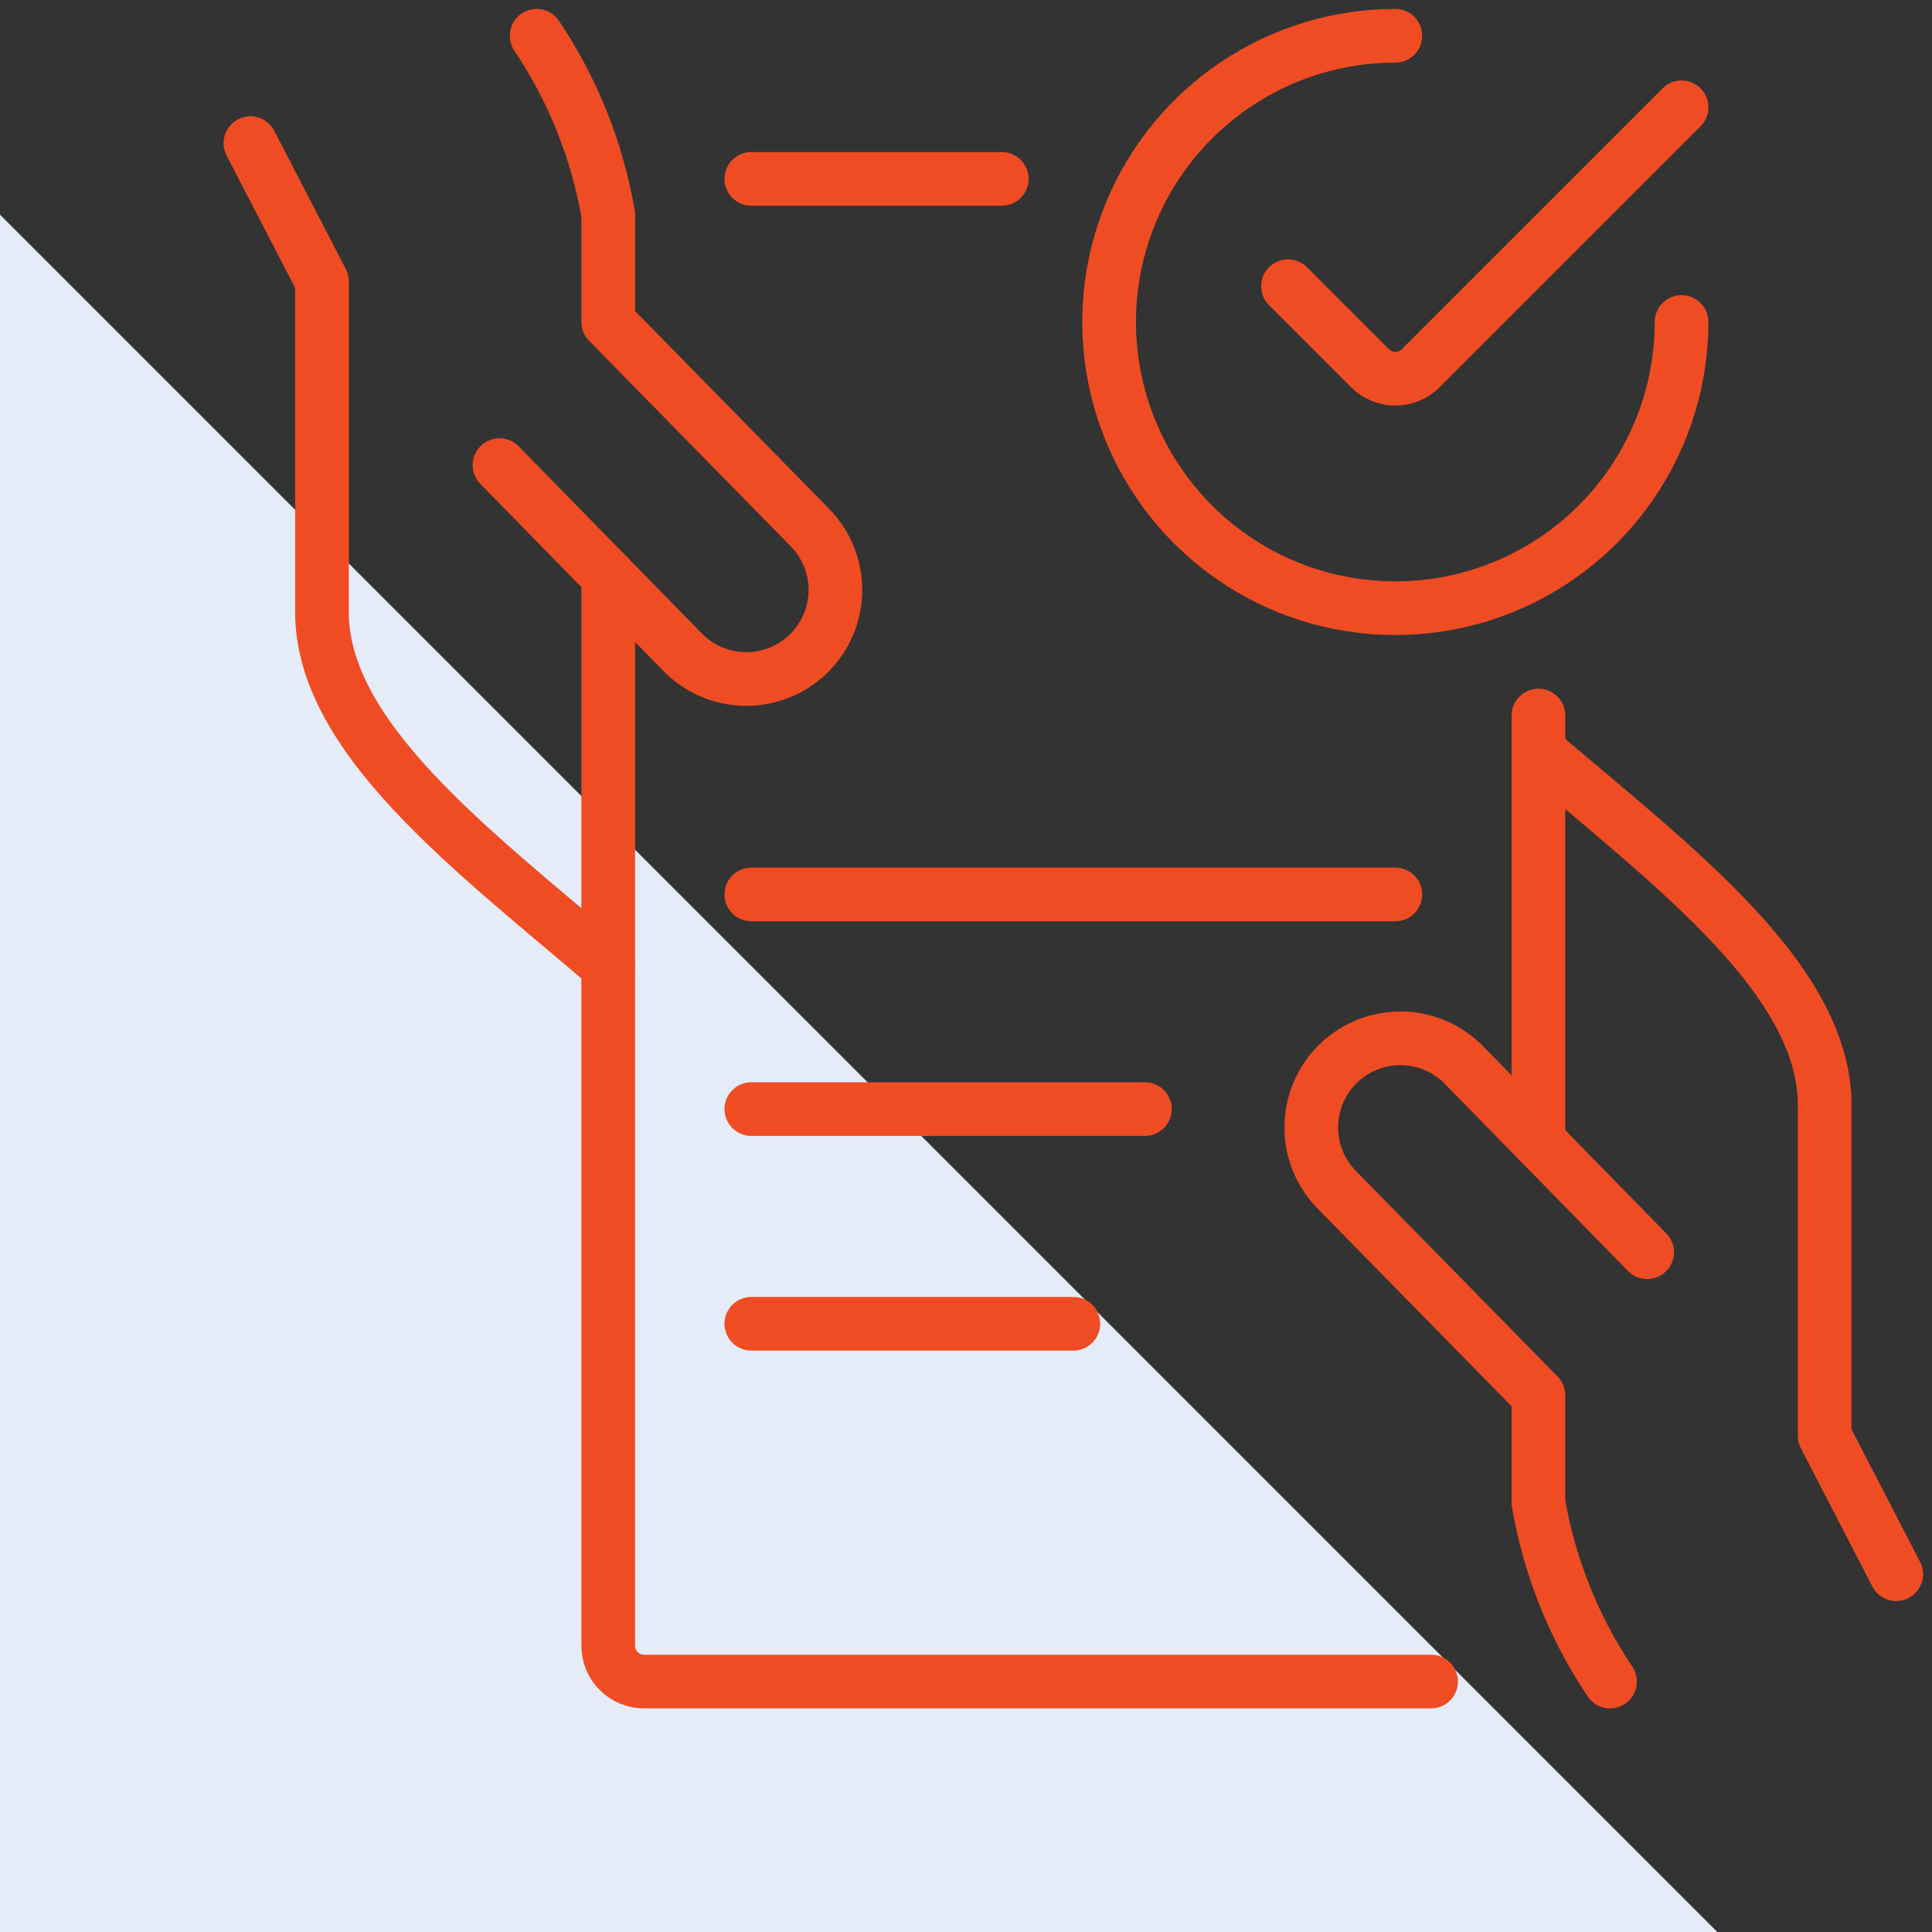
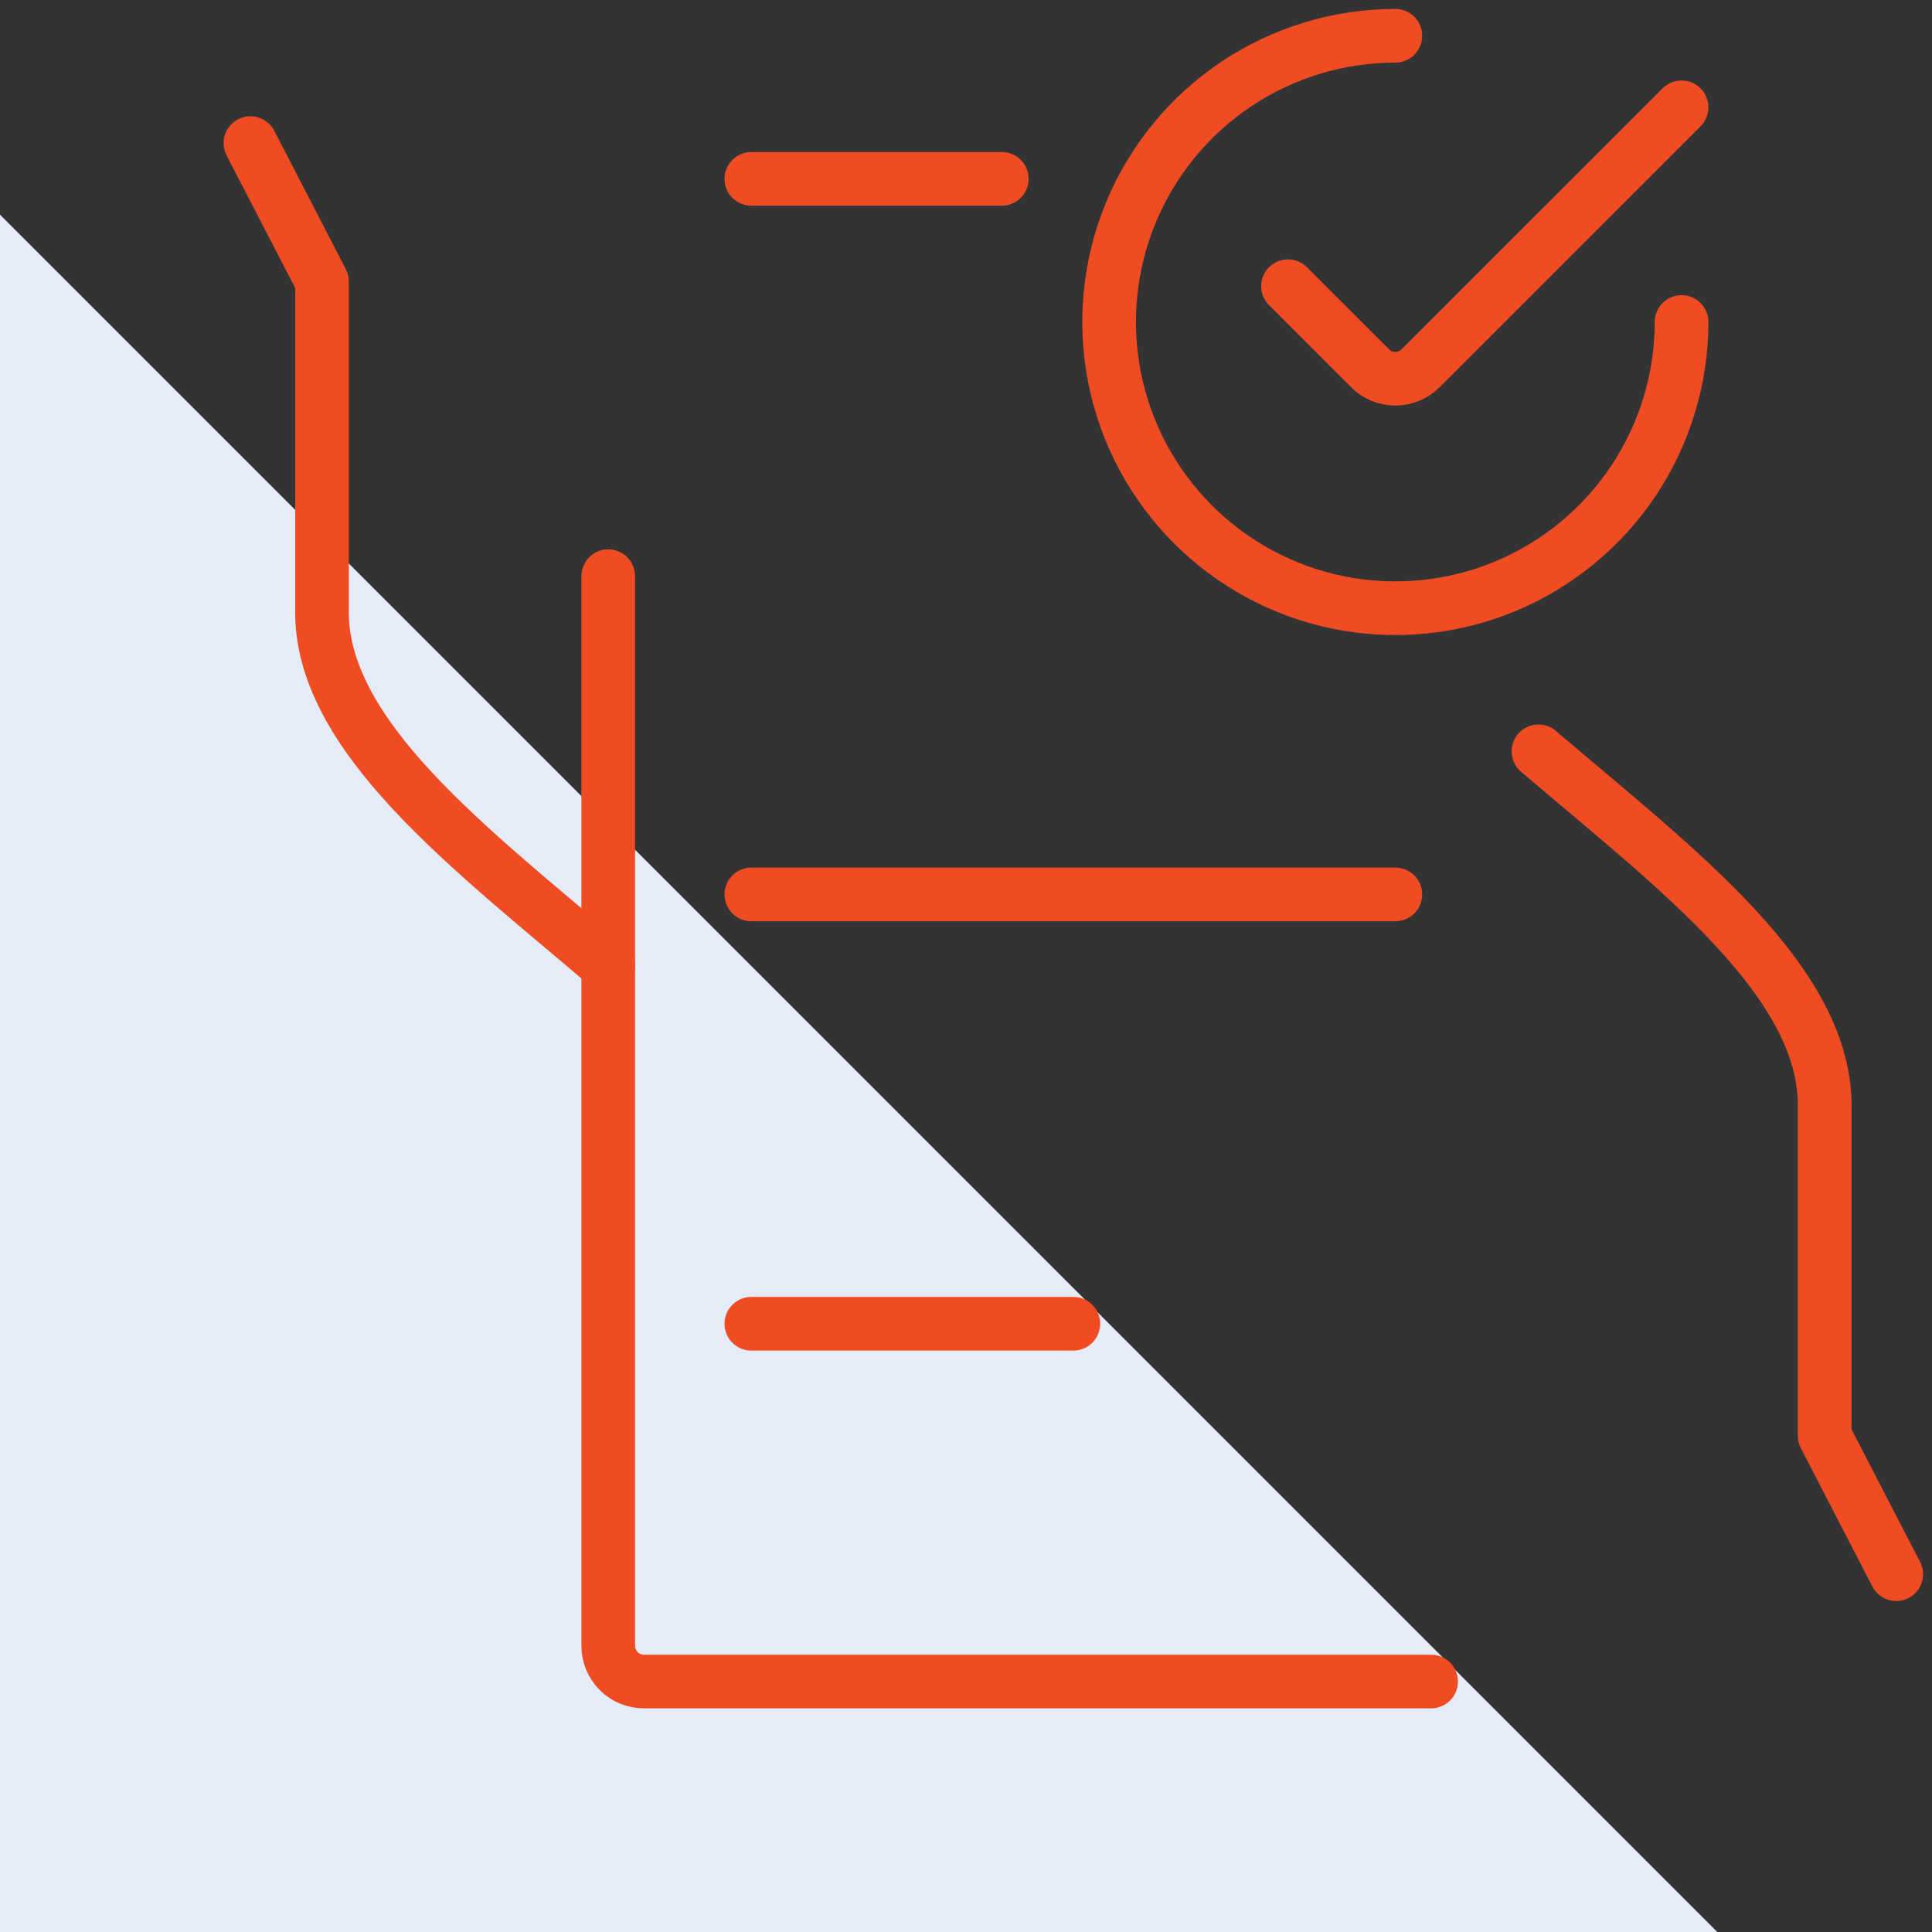
<svg xmlns="http://www.w3.org/2000/svg" width="72" height="72" viewBox="0 0 72 72" fill="none">
  <rect x="0" y="0" width="72" height="72" fill="#333333" stroke="none" />
  <path d="M0 72H64L0 8V72Z" fill="#E5ECF7" />
  <g clip-path="url(#clip0_1781_13959)">
    <path d="M70.667 58.666L68 53.509V41.333C68.112 36.592 62.451 32.365 57.333 28" stroke="#F04C24" stroke-width="2" stroke-linecap="round" stroke-linejoin="round" />
-     <path d="M61.384 46.666L54.581 39.714C54.278 39.399 53.915 39.146 53.514 38.971C53.112 38.796 52.68 38.702 52.243 38.695C51.805 38.688 51.37 38.767 50.963 38.929C50.556 39.09 50.185 39.33 49.871 39.636C49.557 39.941 49.307 40.306 49.135 40.708C48.963 41.111 48.872 41.544 48.867 41.981C48.863 42.419 48.945 42.853 49.109 43.259C49.274 43.665 49.516 44.035 49.824 44.346L57.333 52V56C57.742 58.385 58.651 60.657 60 62.666" stroke="#F04C24" stroke-width="2" stroke-linecap="round" stroke-linejoin="round" />
    <path d="M9.333 5.333L12 10.49V22.666C11.888 27.408 17.549 31.634 22.667 36" stroke="#F04C24" stroke-width="2" stroke-linecap="round" stroke-linejoin="round" />
-     <path d="M18.616 17.333L25.419 24.285C25.722 24.601 26.085 24.853 26.486 25.028C26.887 25.203 27.32 25.297 27.757 25.305C28.195 25.312 28.63 25.232 29.037 25.071C29.444 24.91 29.815 24.669 30.129 24.364C30.442 24.058 30.693 23.694 30.865 23.291C31.037 22.889 31.128 22.456 31.133 22.018C31.137 21.58 31.055 21.146 30.89 20.74C30.726 20.334 30.483 19.965 30.176 19.653L22.667 12V8C22.258 5.614 21.349 3.342 20 1.333" stroke="#F04C24" stroke-width="2" stroke-linecap="round" stroke-linejoin="round" />
    <path d="M22.667 21.472V61.333C22.667 61.687 22.807 62.026 23.057 62.276C23.307 62.526 23.646 62.666 24 62.666H53.333" stroke="#F04C24" stroke-width="2" stroke-linecap="round" stroke-linejoin="round" />
    <path d="M37.333 6.666H28" stroke="#F04C24" stroke-width="2" stroke-linecap="round" stroke-linejoin="round" />
-     <path d="M57.333 42.528V26.666" stroke="#F04C24" stroke-width="2" stroke-linecap="round" stroke-linejoin="round" />
-     <path d="M42.667 41.333H28" stroke="#F04C24" stroke-width="2" stroke-linecap="round" stroke-linejoin="round" />
    <path d="M52 33.333H28" stroke="#F04C24" stroke-width="2" stroke-linecap="round" stroke-linejoin="round" />
    <path d="M40 49.333H28" stroke="#F04C24" stroke-width="2" stroke-linecap="round" stroke-linejoin="round" />
    <path d="M62.667 12C62.667 14.109 62.041 16.172 60.869 17.926C59.697 19.68 58.031 21.047 56.082 21.855C54.133 22.662 51.988 22.873 49.919 22.462C47.85 22.05 45.949 21.034 44.458 19.542C42.966 18.05 41.95 16.15 41.538 14.081C41.127 12.012 41.338 9.867 42.145 7.918C42.953 5.969 44.32 4.303 46.074 3.131C47.828 1.959 49.89 1.333 52 1.333" stroke="#F04C24" stroke-width="2" stroke-linecap="round" stroke-linejoin="round" />
    <path d="M62.667 4L52.944 13.722C52.82 13.847 52.673 13.945 52.511 14.012C52.349 14.079 52.175 14.114 52 14.114C51.825 14.114 51.651 14.079 51.489 14.012C51.327 13.945 51.18 13.847 51.056 13.722L48 10.666" stroke="#F04C24" stroke-width="2" stroke-linecap="round" stroke-linejoin="round" />
  </g>
  <defs>
    <clipPath id="clip0_1781_13959">
      <rect width="64" height="64" fill="white" transform="translate(8 -0)" />
    </clipPath>
  </defs>
</svg>